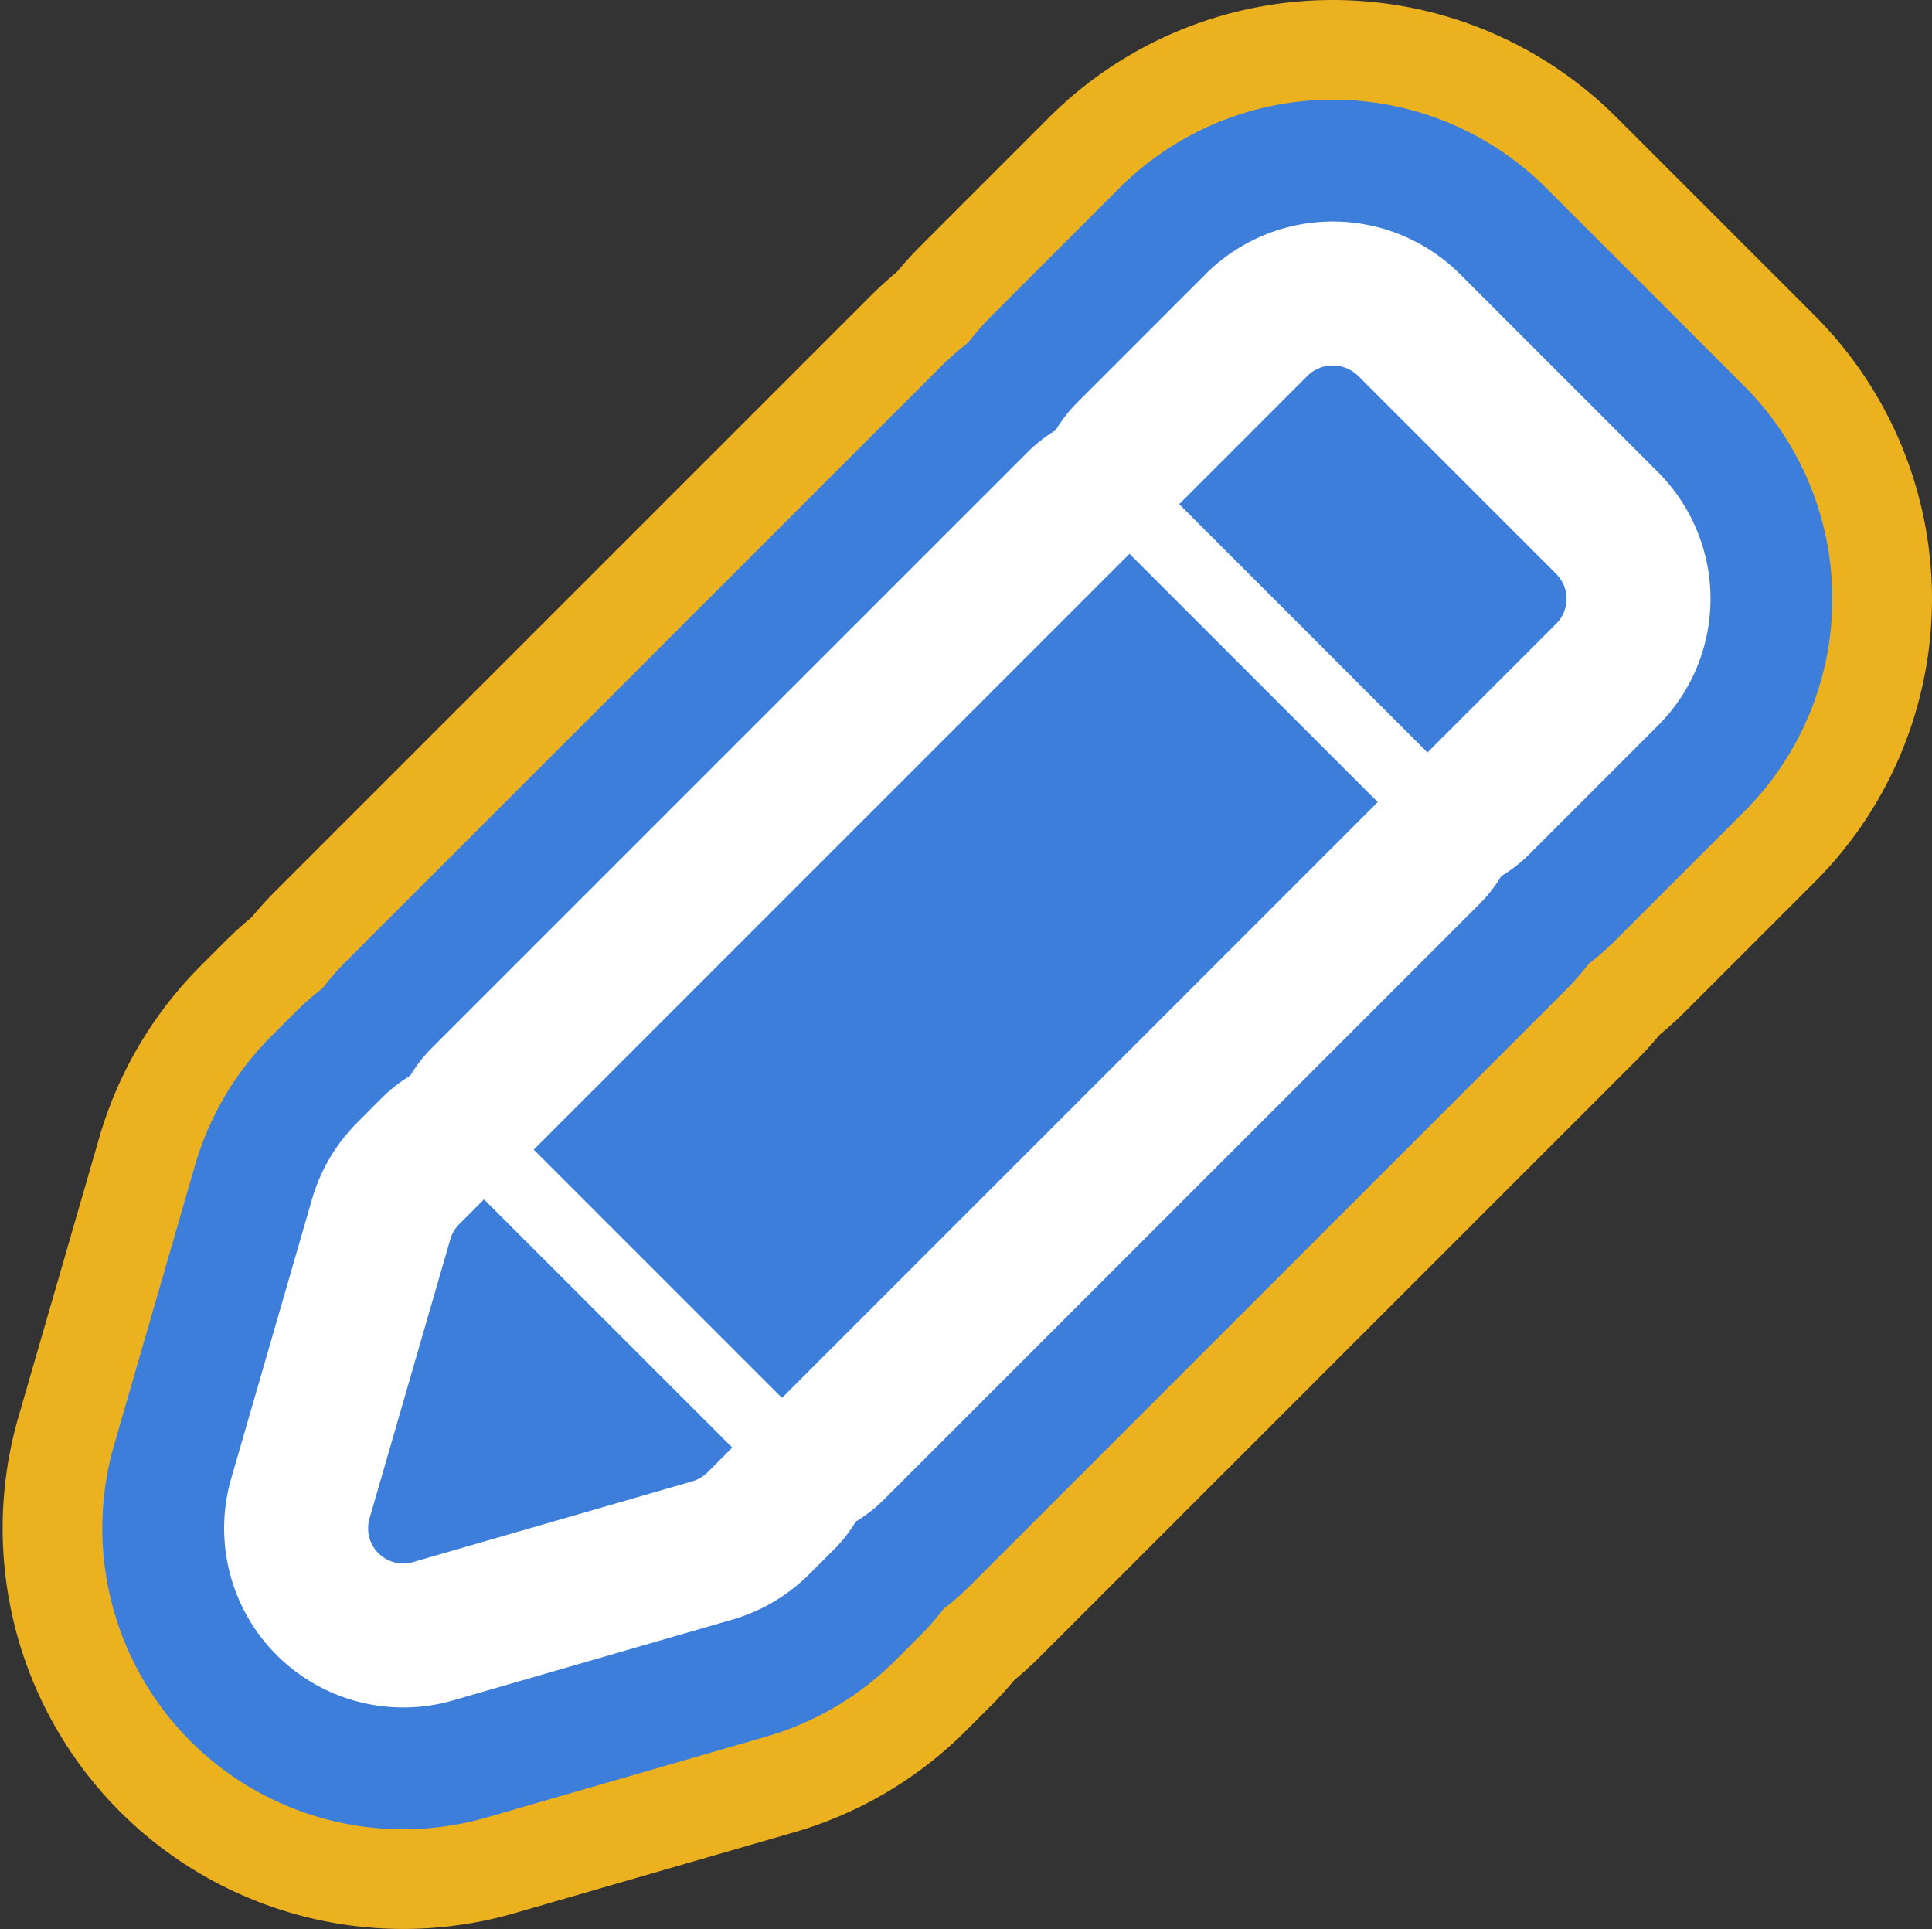
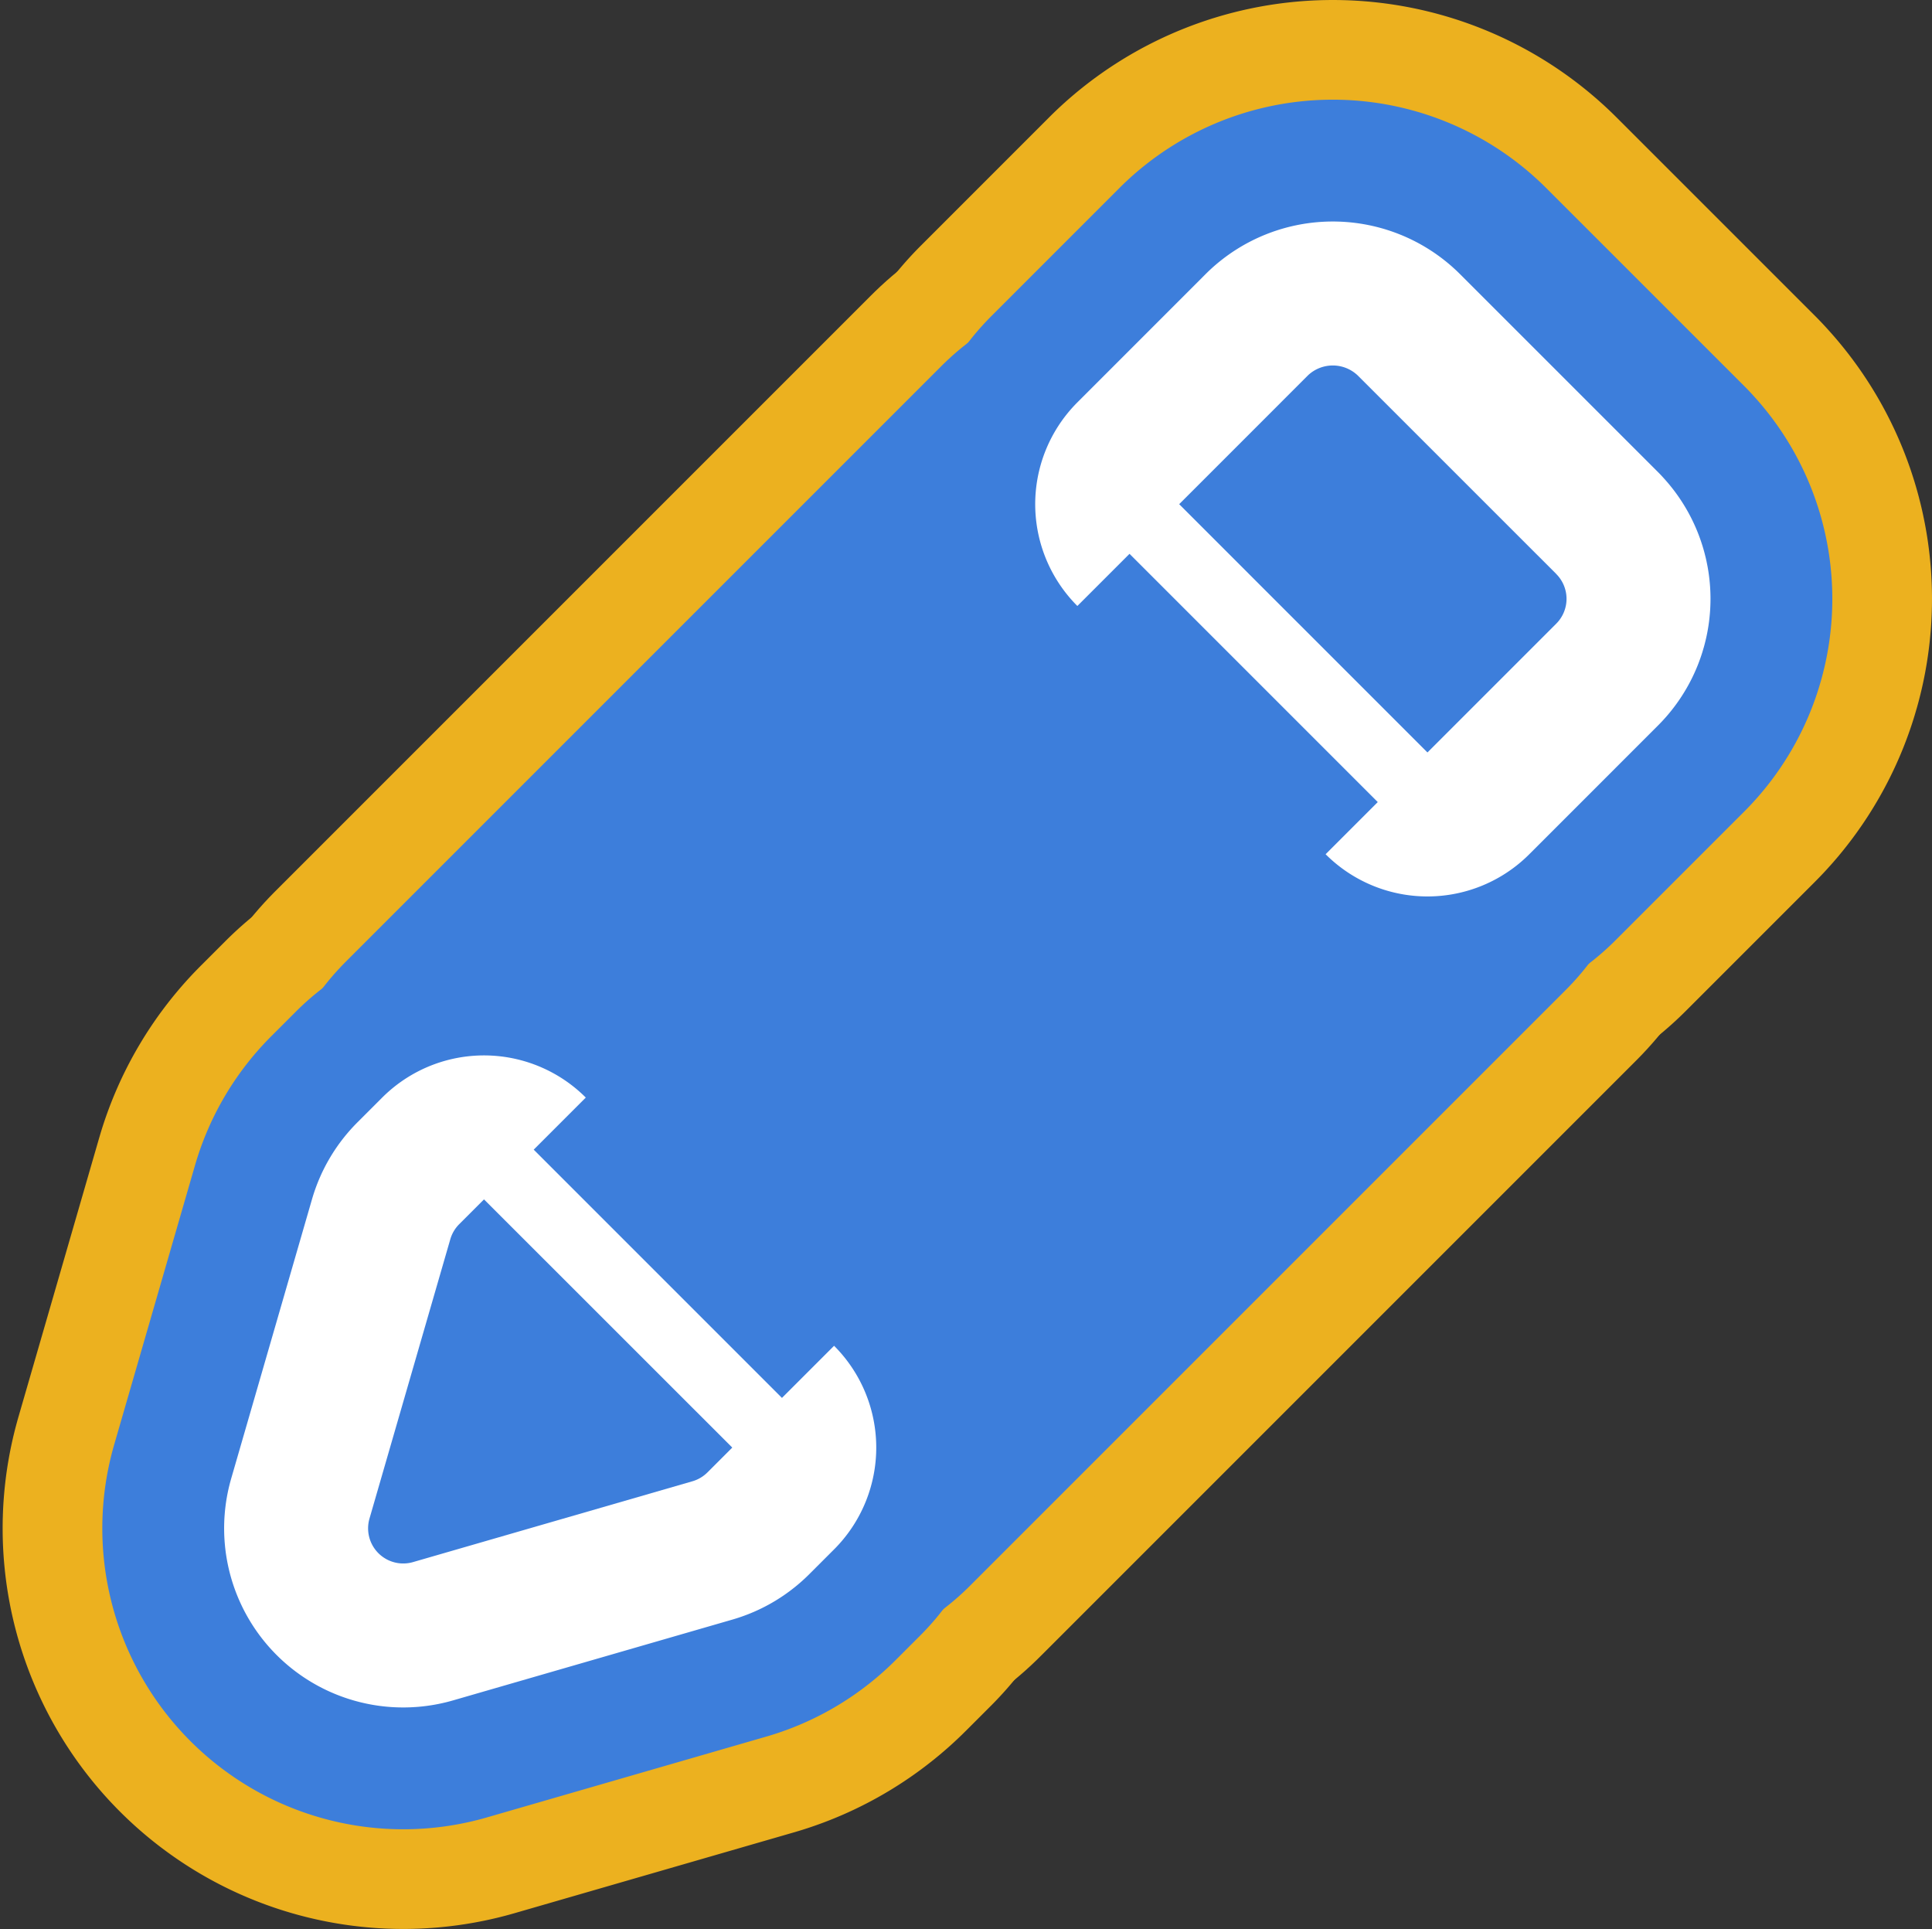
<svg xmlns="http://www.w3.org/2000/svg" width="87.227" height="87.09" viewBox="0 0 87.227 87.09">
  <rect x="0" y="0" width="87.227" height="87.09" fill="#333333" stroke="none" />
  <g id="lapis-azul1" transform="translate(16.618 16.5)">
    <g id="Grupo_22259" data-name="Grupo 22259" transform="translate(0)">
      <g id="Grupo_22251" data-name="Grupo 22251" transform="translate(7.476 8.503)">
        <g id="Grupo_22250" data-name="Grupo 22250">
          <path id="Caminho_21391" data-name="Caminho 21391" d="M97.647,80.547l-26.9,26.9,11.208,11.208,26.9-26.9Z" transform="translate(-70.745 -80.547)" fill="none" stroke="#ecb11f" stroke-linejoin="round" stroke-width="33" />
        </g>
      </g>
      <g id="Grupo_22253" data-name="Grupo 22253" transform="translate(36.62)">
        <g id="Grupo_22252" data-name="Grupo 22252">
          <path id="Caminho_21392" data-name="Caminho 21392" d="M363.535,9.5,354.567.534a1.632,1.632,0,0,0-2.242,0L346.51,6.35l11.209,11.209,5.815-5.815a1.585,1.585,0,0,0,0-2.242Z" transform="translate(-346.51 -0.088)" fill="none" stroke="#ecb11f" stroke-linejoin="round" stroke-width="33" />
        </g>
      </g>
      <g id="Grupo_22255" data-name="Grupo 22255" transform="translate(0 37.648)">
        <g id="Grupo_22254" data-name="Grupo 22254">
          <path id="Caminho_21393" data-name="Caminho 21393" d="M5.234,356.324l-1.122,1.122a1.586,1.586,0,0,0-.4.68L.062,370.74A1.587,1.587,0,0,0,2.026,372.7l12.615-3.649a1.585,1.585,0,0,0,.68-.4l1.122-1.122Z" transform="translate(0 -356.324)" fill="none" stroke="#ecb11f" stroke-linejoin="round" stroke-width="33" />
        </g>
      </g>
    </g>
    <g id="Grupo_22258" data-name="Grupo 22258" transform="translate(0)">
      <g id="Grupo_22251-2" data-name="Grupo 22251" transform="translate(7.476 8.503)">
        <g id="Grupo_22250-2" data-name="Grupo 22250">
          <path id="Caminho_21391-2" data-name="Caminho 21391" d="M97.647,80.547l-26.9,26.9,11.208,11.208,26.9-26.9Z" transform="translate(-70.745 -80.547)" fill="none" stroke="#3d7edb" stroke-linejoin="round" stroke-width="24" />
        </g>
      </g>
      <g id="Grupo_22253-2" data-name="Grupo 22253" transform="translate(36.62)">
        <g id="Grupo_22252-2" data-name="Grupo 22252">
          <path id="Caminho_21392-2" data-name="Caminho 21392" d="M363.535,9.5,354.567.534a1.632,1.632,0,0,0-2.242,0L346.51,6.35l11.209,11.209,5.815-5.815a1.585,1.585,0,0,0,0-2.242Z" transform="translate(-346.51 -0.088)" fill="none" stroke="#3d7edb" stroke-linejoin="round" stroke-width="24" />
        </g>
      </g>
      <g id="Grupo_22255-2" data-name="Grupo 22255" transform="translate(0 37.648)">
        <g id="Grupo_22254-2" data-name="Grupo 22254">
          <path id="Caminho_21393-2" data-name="Caminho 21393" d="M5.234,356.324l-1.122,1.122a1.586,1.586,0,0,0-.4.68L.062,370.74A1.587,1.587,0,0,0,2.026,372.7l12.615-3.649a1.585,1.585,0,0,0,.68-.4l1.122-1.122Z" transform="translate(0 -356.324)" fill="none" stroke="#3d7edb" stroke-linejoin="round" stroke-width="24" />
        </g>
      </g>
    </g>
    <g id="Grupo_22256" data-name="Grupo 22256" transform="translate(0)">
      <g id="Grupo_22251-3" data-name="Grupo 22251" transform="translate(7.476 8.503)">
        <g id="Grupo_22250-3" data-name="Grupo 22250">
-           <path id="Caminho_21391-3" data-name="Caminho 21391" d="M97.647,80.547l-26.9,26.9,11.208,11.208,26.9-26.9Z" transform="translate(-70.745 -80.547)" fill="#00b0d4" stroke="#fff" stroke-linejoin="round" stroke-width="13" />
-         </g>
+           </g>
      </g>
      <g id="Grupo_22253-3" data-name="Grupo 22253" transform="translate(36.62)">
        <g id="Grupo_22252-3" data-name="Grupo 22252">
          <path id="Caminho_21392-3" data-name="Caminho 21392" d="M363.535,9.5,354.567.534a1.632,1.632,0,0,0-2.242,0L346.51,6.35l11.209,11.209,5.815-5.815a1.585,1.585,0,0,0,0-2.242Z" transform="translate(-346.51 -0.088)" fill="#00b0d4" stroke="#fff" stroke-linejoin="round" stroke-width="13" />
        </g>
      </g>
      <g id="Grupo_22255-3" data-name="Grupo 22255" transform="translate(0 37.648)">
        <g id="Grupo_22254-3" data-name="Grupo 22254">
          <path id="Caminho_21393-3" data-name="Caminho 21393" d="M5.234,356.324l-1.122,1.122a1.586,1.586,0,0,0-.4.68L.062,370.74A1.587,1.587,0,0,0,2.026,372.7l12.615-3.649a1.585,1.585,0,0,0,.68-.4l1.122-1.122Z" transform="translate(0 -356.324)" fill="#00b0d4" stroke="#fff" stroke-linejoin="round" stroke-width="13" />
        </g>
      </g>
    </g>
    <g id="Grupo_22257" data-name="Grupo 22257" transform="translate(0)">
      <g id="Grupo_22251-4" data-name="Grupo 22251" transform="translate(7.476 8.503)">
        <g id="Grupo_22250-4" data-name="Grupo 22250">
          <path id="Caminho_21391-4" data-name="Caminho 21391" d="M97.647,80.547l-26.9,26.9,11.208,11.208,26.9-26.9Z" transform="translate(-70.745 -80.547)" fill="#3d7edb" />
        </g>
      </g>
      <g id="Grupo_22253-4" data-name="Grupo 22253" transform="translate(36.62)">
        <g id="Grupo_22252-4" data-name="Grupo 22252">
          <path id="Caminho_21392-4" data-name="Caminho 21392" d="M363.535,9.5,354.567.534a1.632,1.632,0,0,0-2.242,0L346.51,6.35l11.209,11.209,5.815-5.815a1.585,1.585,0,0,0,0-2.242Z" transform="translate(-346.51 -0.088)" fill="#3d7edb" />
        </g>
      </g>
      <g id="Grupo_22255-4" data-name="Grupo 22255" transform="translate(0 37.648)">
        <g id="Grupo_22254-4" data-name="Grupo 22254">
          <path id="Caminho_21393-4" data-name="Caminho 21393" d="M5.234,356.324l-1.122,1.122a1.586,1.586,0,0,0-.4.68L.062,370.74A1.587,1.587,0,0,0,2.026,372.7l12.615-3.649a1.585,1.585,0,0,0,.68-.4l1.122-1.122Z" transform="translate(0 -356.324)" fill="#3d7edb" />
        </g>
      </g>
    </g>
  </g>
</svg>